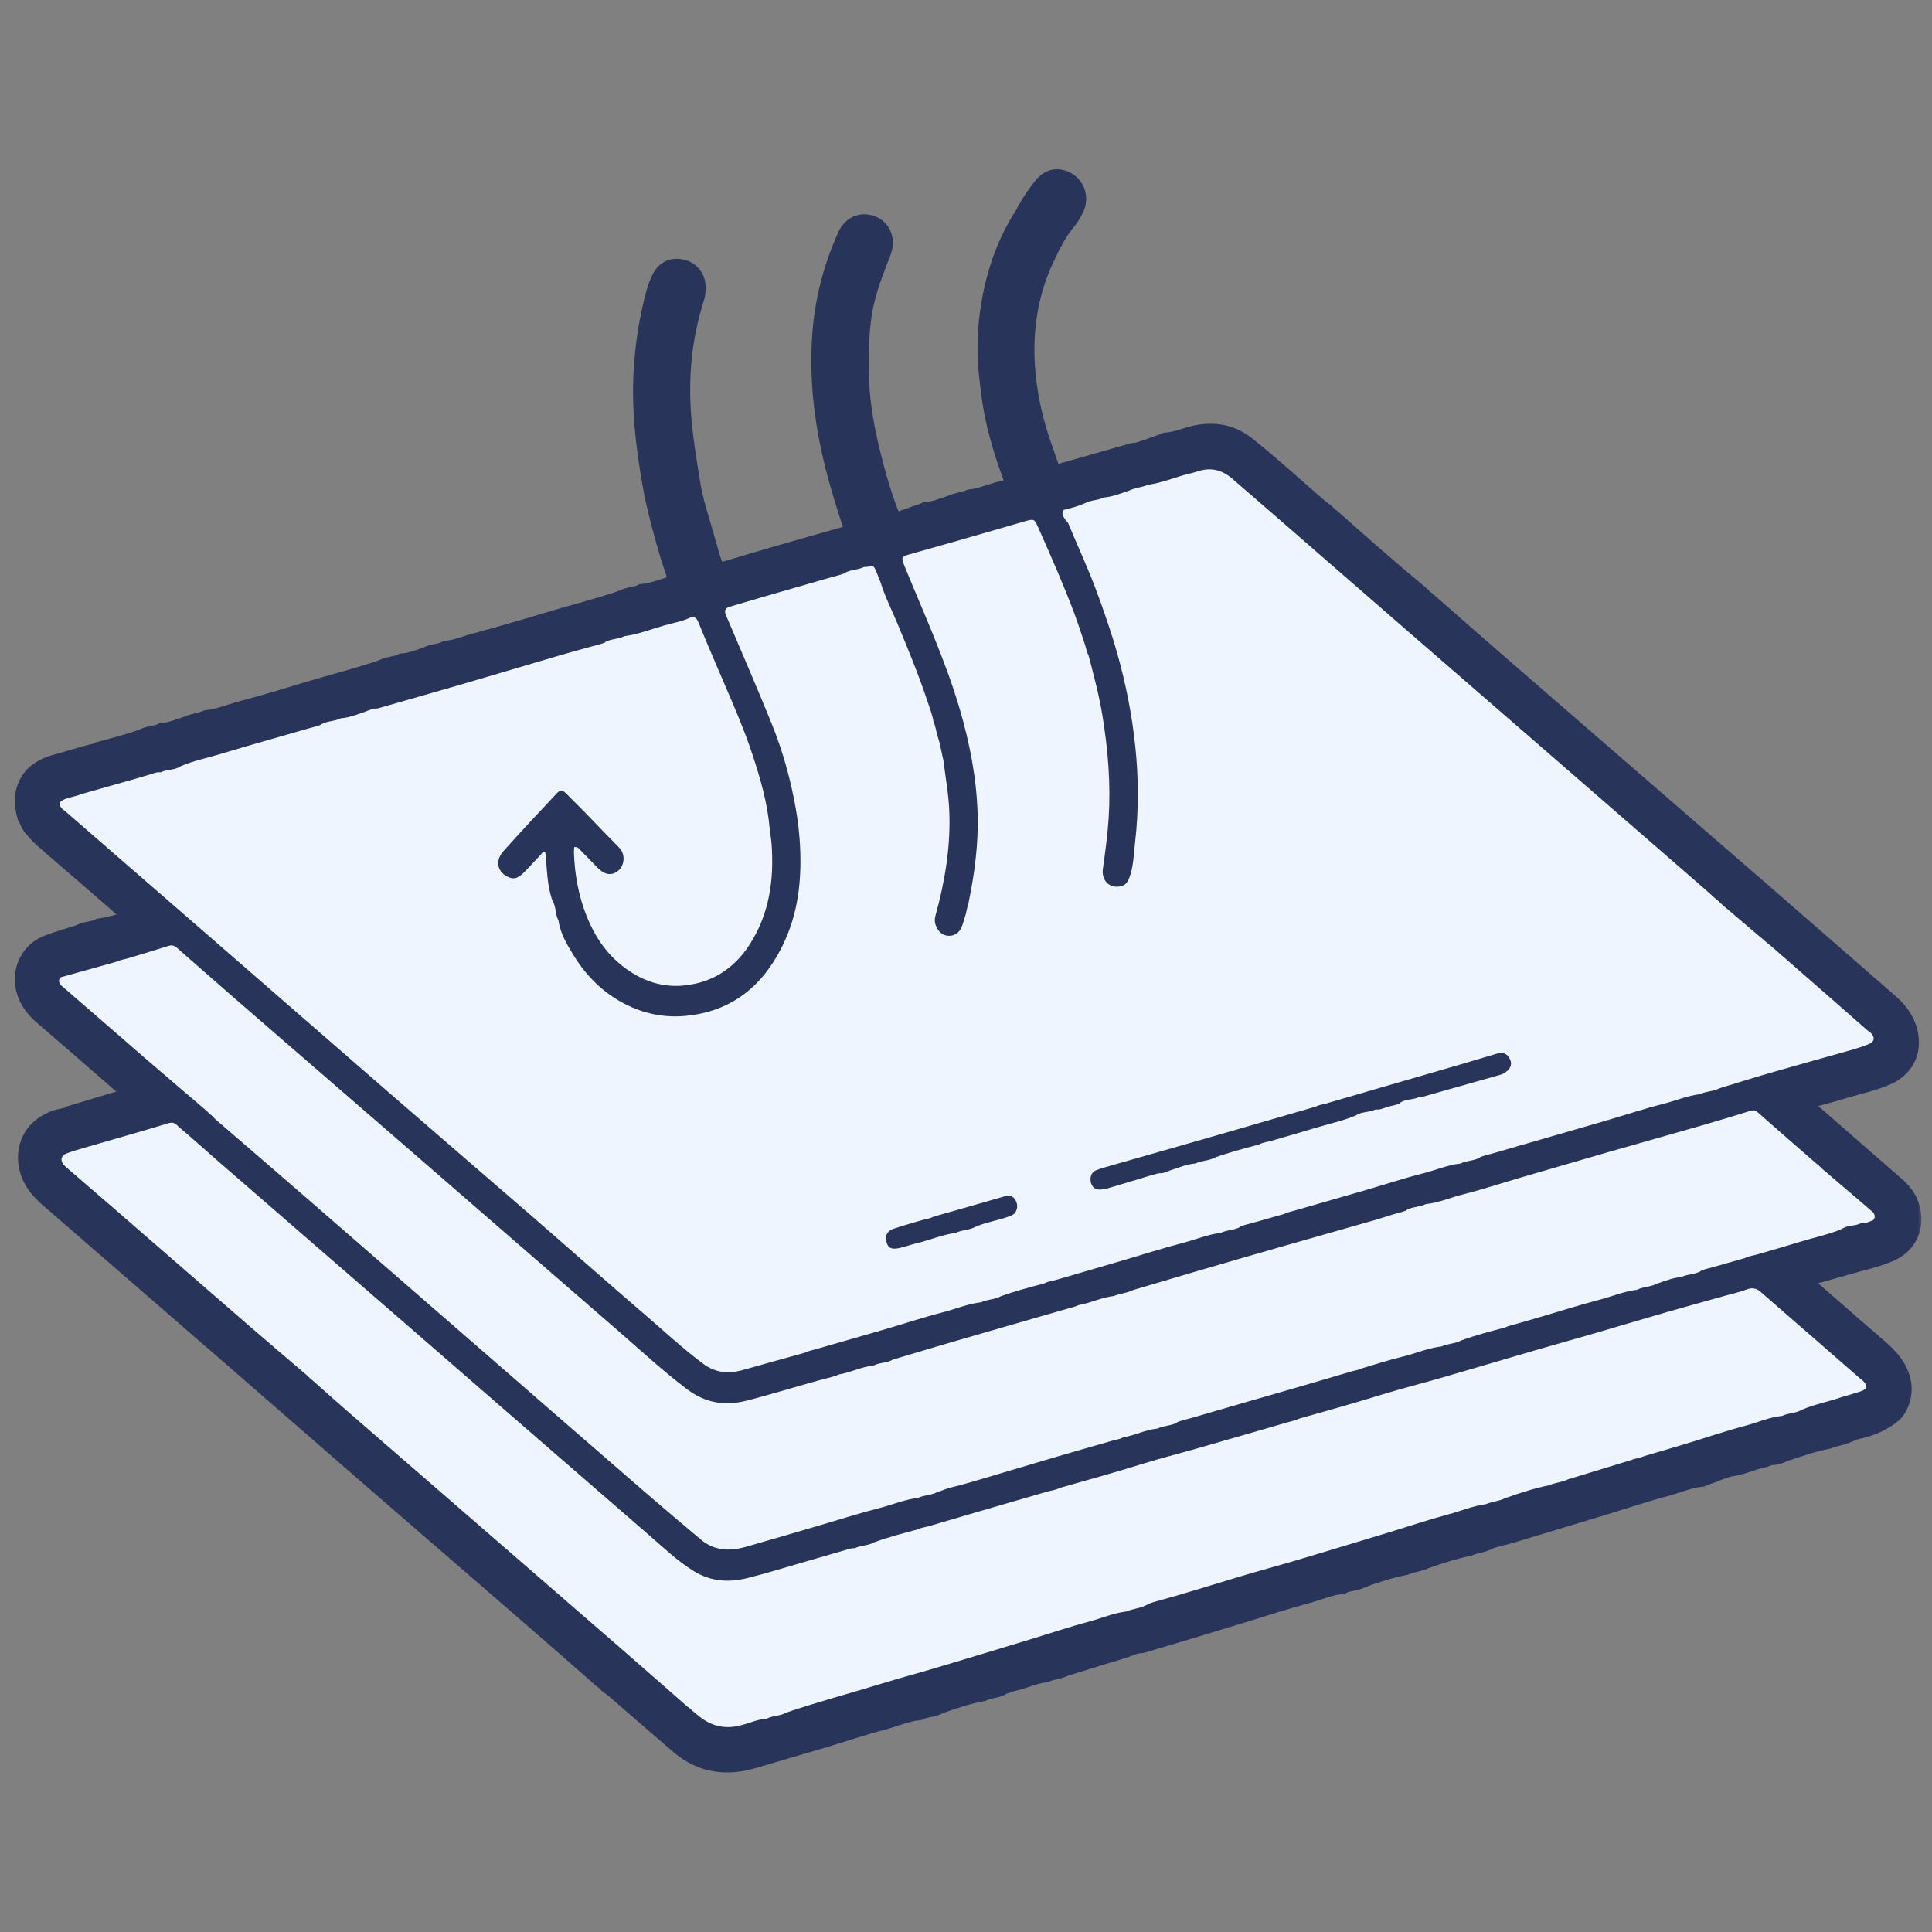
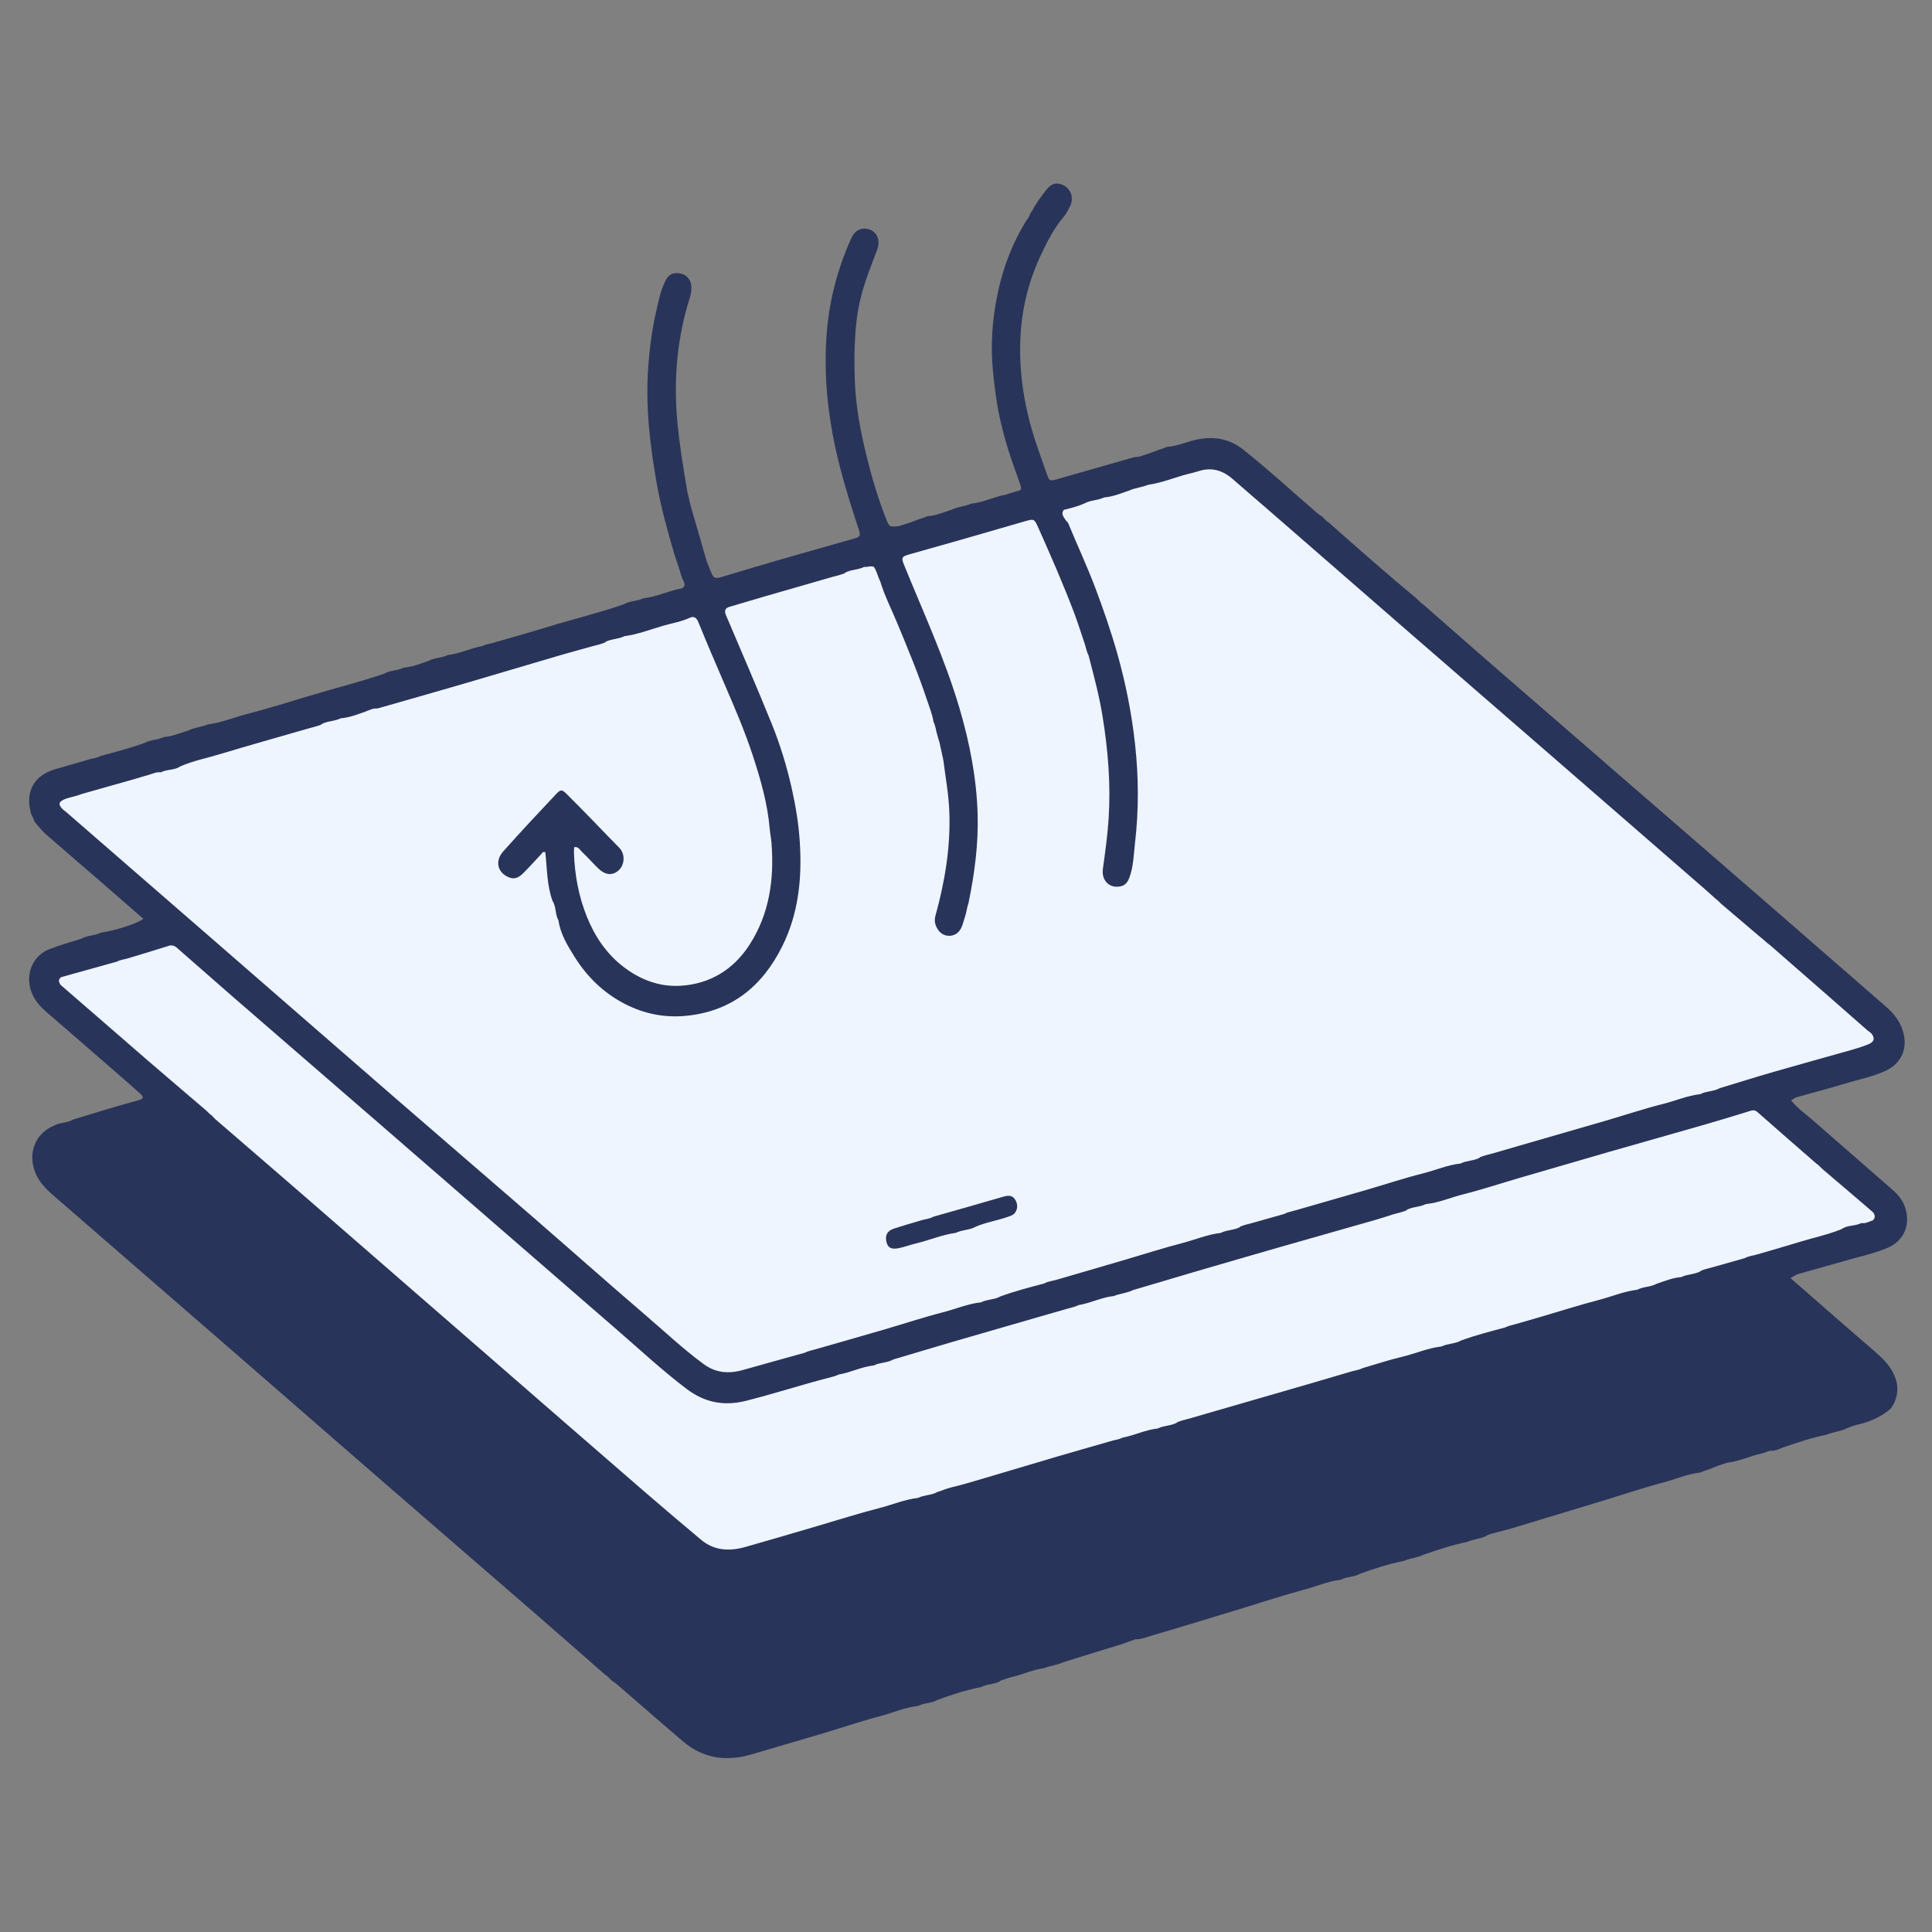
<svg xmlns="http://www.w3.org/2000/svg" fill="none" viewBox="0 0 200 200" height="200" width="200">
  <rect x="0" y="0" width="200" height="200" fill="#808080" stroke="none" />
  <mask fill="black" height="167" width="198" y="17" x="1.016" maskUnits="userSpaceOnUse" id="path-1-outside-1_2945_33341">
-     <rect height="167" width="198" y="17" x="1.016" fill="white" />
-     <path d="M96.001 53.443C96.899 53.378 97.715 53.019 98.558 52.751C99.198 52.447 99.916 52.408 100.563 52.134C101.82 52.003 102.953 51.403 104.19 51.197C104.553 51.024 104.951 50.965 105.327 50.831C105.758 50.785 105.741 50.528 105.633 50.211C105.343 49.362 105.033 48.523 104.739 47.674C104.291 46.381 103.919 45.068 103.606 43.742C103.191 41.986 102.966 40.203 102.789 38.4C102.532 35.775 102.714 33.183 103.224 30.636C103.785 27.818 104.794 25.131 106.345 22.678C106.616 22.466 106.571 22.064 106.838 21.852C107.211 21.069 107.756 20.399 108.269 19.71C108.817 18.972 109.431 18.822 110.133 19.201C110.825 19.573 111.129 20.37 110.858 21.147C110.776 21.382 110.636 21.601 110.522 21.826C110.371 22.045 110.264 22.293 110.078 22.486C109.075 23.674 108.386 25.055 107.73 26.446C105.712 30.721 105.242 35.233 105.846 39.863C106.087 41.715 106.515 43.547 107.077 45.336C107.185 45.718 107.335 46.087 107.455 46.466C107.762 47.347 108.063 48.235 108.383 49.11C108.638 49.809 108.696 49.819 109.464 49.597C112.092 48.843 114.721 48.088 117.352 47.344C117.522 47.295 117.708 47.305 117.888 47.288C118.531 47.076 119.178 46.88 119.805 46.622C120.144 46.502 120.487 46.4 120.82 46.257C121.943 46.185 122.959 45.672 124.056 45.47C125.793 45.15 127.341 45.457 128.725 46.56C131.334 48.64 133.79 50.893 136.307 53.074C136.467 53.215 136.657 53.326 136.83 53.45C137.065 53.652 137.244 53.917 137.525 54.067C140.526 56.728 143.536 59.38 146.625 61.943C146.864 62.142 147.043 62.407 147.321 62.563C149.675 64.627 152.026 66.697 154.387 68.751C159.004 72.764 163.631 76.77 168.254 80.777C172.989 84.878 177.727 88.976 182.455 93.084C186.723 96.79 190.984 100.509 195.248 104.221C196.048 104.917 196.685 105.723 196.995 106.755C197.527 108.528 196.838 110.108 195.157 110.869C193.805 111.48 192.345 111.764 190.935 112.192C189.279 112.695 187.604 113.126 185.939 113.599C185.776 113.645 185.639 113.782 185.42 113.916C186.066 114.735 186.889 115.294 187.627 115.937C190.389 118.356 193.162 120.766 195.931 123.183C196.535 123.708 197.015 124.306 197.253 125.106C197.772 126.849 197.083 128.459 195.392 129.178C193.994 129.772 192.505 130.079 191.052 130.503C189.426 130.977 187.79 131.414 186.164 131.884C185.896 131.963 185.661 132.142 185.348 132.306C187.402 134.101 189.403 135.855 191.411 137.602C192.388 138.451 193.377 139.283 194.344 140.142C194.935 140.668 195.483 141.236 195.882 141.941C196.495 143.029 196.597 144.119 196.074 145.259C195.931 145.481 195.833 145.739 195.617 145.912C194.615 146.748 193.449 147.228 192.185 147.505C191.807 147.587 191.451 147.763 191.082 147.897C190.448 148.207 189.727 148.237 189.083 148.521C187.532 148.834 186.037 149.331 184.551 149.853C184.166 149.997 183.803 150.215 183.369 150.176C183.003 150.18 182.7 150.405 182.35 150.47C181.188 150.705 180.114 151.264 178.922 151.391C178.272 151.571 177.639 151.799 177.018 152.067C176.682 152.191 176.336 152.282 176.013 152.436C174.68 152.58 173.453 153.131 172.173 153.468C170.129 154.006 168.12 154.689 166.096 155.306C162.873 156.286 159.647 157.262 156.421 158.235C156.006 158.359 155.585 158.457 155.167 158.568C154.723 158.692 154.266 158.787 153.838 158.97L153.858 159.002C153.224 159.312 152.5 159.339 151.86 159.626C150.312 159.943 148.813 160.436 147.324 160.958C146.691 161.275 145.966 161.301 145.323 161.585C143.772 161.889 142.276 162.379 140.79 162.914C140.17 163.28 139.409 163.198 138.782 163.541C137.447 163.691 136.219 164.243 134.933 164.583C132.882 165.125 130.867 165.8 128.836 166.418C125.636 167.391 122.44 168.377 119.23 169.314C118.685 169.474 118.143 169.719 117.548 169.696C116.895 169.898 116.272 170.192 115.609 170.359C115.224 170.509 114.819 170.591 114.43 170.721C112.987 171.169 111.54 171.616 110.097 172.063C109.464 172.377 108.739 172.406 108.095 172.69C106.907 172.824 105.833 173.373 104.674 173.621C104.288 173.715 103.923 173.879 103.544 173.99L103.563 174.022C102.943 174.388 102.185 174.306 101.558 174.649C100.007 174.95 98.512 175.433 97.033 175.978C96.412 176.35 95.652 176.269 95.018 176.605C93.679 176.742 92.452 177.304 91.165 177.64C89.115 178.179 87.103 178.868 85.069 179.475C82.689 180.187 80.299 180.86 77.921 181.578C75.29 182.375 72.857 182.097 70.718 180.279C68.416 178.323 66.147 176.331 63.861 174.355C63.698 174.215 63.512 174.104 63.336 173.98C63.1 173.777 62.918 173.516 62.64 173.363C60.312 171.325 57.99 169.278 55.652 167.25C50.186 162.509 44.707 157.778 39.241 153.037C34.51 148.929 29.788 144.808 25.06 140.701C18.536 135.032 12.012 129.37 5.479 123.711C4.564 122.921 3.797 122.085 3.477 120.851C3.004 119.029 3.807 117.263 5.58 116.534C6.187 116.162 6.958 116.286 7.562 115.894C9.008 115.457 10.452 115.013 11.898 114.582C12.727 114.337 13.563 114.121 14.393 113.88C14.85 113.746 14.905 113.57 14.543 113.24C13.668 112.443 12.77 111.673 11.875 110.895C9.541 108.864 7.212 106.83 4.865 104.816C4.026 104.097 3.359 103.294 3.108 102.187C2.729 100.505 3.542 98.856 5.152 98.239C6.223 97.828 7.337 97.521 8.43 97.168C9.054 96.809 9.812 96.878 10.445 96.548C11.901 96.346 14.291 95.581 14.834 95.111C13.371 93.838 11.921 92.568 10.461 91.304C8.561 89.658 6.648 88.026 4.754 86.367C4.352 86.014 4.022 85.573 3.66 85.175C3.48 84.897 3.418 84.564 3.229 84.29C2.955 83.288 2.883 82.295 3.392 81.342C3.944 80.31 4.897 79.849 5.968 79.552C7.007 79.265 8.042 78.955 9.077 78.654C9.518 78.511 9.998 78.494 10.412 78.256C11.937 77.845 13.469 77.45 14.958 76.914C15.581 76.558 16.339 76.623 16.972 76.297C17.87 76.228 18.686 75.876 19.529 75.605C20.169 75.301 20.887 75.262 21.534 74.987C22.902 74.818 24.172 74.279 25.495 73.936C27.617 73.381 29.716 72.738 31.816 72.098C34.464 71.291 37.158 70.635 39.78 69.734C40.404 69.374 41.161 69.44 41.795 69.113C42.689 69.045 43.512 68.712 44.348 68.421C44.972 68.072 45.726 68.137 46.356 67.804C47.613 67.683 48.746 67.069 49.984 66.867C50.402 66.641 50.882 66.632 51.319 66.469C53.105 65.949 54.901 65.453 56.681 64.904C59.313 64.095 61.997 63.455 64.599 62.547C65.226 62.184 65.98 62.25 66.617 61.926C67.956 61.802 69.164 61.172 70.473 60.931C70.891 60.852 70.947 60.5 70.761 60.167C70.493 59.687 70.428 59.141 70.232 58.642C70.117 58.263 69.967 57.894 69.853 57.512C69.125 55.056 68.436 52.581 67.989 50.067C67.277 46.071 66.81 42.041 67.107 37.956C67.247 36.036 67.492 34.136 67.92 32.268C68.168 31.184 68.377 30.077 68.886 29.065C69.236 28.373 69.716 28.154 70.48 28.321C71.077 28.451 71.544 28.983 71.564 29.63C71.574 29.989 71.554 30.368 71.446 30.704C70.101 34.897 69.719 39.171 70.111 43.563C70.333 46.057 70.751 48.513 71.162 50.972C71.316 51.487 71.397 52.02 71.544 52.539C72.057 54.302 72.579 56.065 73.076 57.835C73.164 58.149 73.294 58.439 73.412 58.74C73.902 59.997 73.882 59.98 75.117 59.605C77.216 58.968 79.325 58.351 81.435 57.74C83.786 57.061 86.143 56.405 88.494 55.732C89.056 55.572 89.095 55.416 88.896 54.812C87.988 52.039 87.113 49.267 86.489 46.407C85.673 42.665 85.311 38.9 85.539 35.09C85.755 31.459 86.626 27.971 88.132 24.651C88.527 23.779 89.258 23.472 90.065 23.782C90.832 24.076 91.152 24.931 90.806 25.852C90.222 27.4 89.595 28.931 89.177 30.535C89.02 31.122 88.896 31.716 88.791 32.314C88.439 34.652 88.409 37.003 88.488 39.36C88.579 42.048 89.075 44.663 89.722 47.269C90.261 49.437 90.878 51.576 91.704 53.652C92.066 54.567 92.07 54.567 93.066 54.465C93.709 54.257 94.355 54.06 94.982 53.803C95.325 53.688 95.671 53.59 96.001 53.443Z" />
-   </mask>
+     </mask>
  <path fill="#29345A" d="M96.001 53.443C96.899 53.378 97.715 53.019 98.558 52.751C99.198 52.447 99.916 52.408 100.563 52.134C101.82 52.003 102.953 51.403 104.19 51.197C104.553 51.024 104.951 50.965 105.327 50.831C105.758 50.785 105.741 50.528 105.633 50.211C105.343 49.362 105.033 48.523 104.739 47.674C104.291 46.381 103.919 45.068 103.606 43.742C103.191 41.986 102.966 40.203 102.789 38.4C102.532 35.775 102.714 33.183 103.224 30.636C103.785 27.818 104.794 25.131 106.345 22.678C106.616 22.466 106.571 22.064 106.838 21.852C107.211 21.069 107.756 20.399 108.269 19.71C108.817 18.972 109.431 18.822 110.133 19.201C110.825 19.573 111.129 20.37 110.858 21.147C110.776 21.382 110.636 21.601 110.522 21.826C110.371 22.045 110.264 22.293 110.078 22.486C109.075 23.674 108.386 25.055 107.73 26.446C105.712 30.721 105.242 35.233 105.846 39.863C106.087 41.715 106.515 43.547 107.077 45.336C107.185 45.718 107.335 46.087 107.455 46.466C107.762 47.347 108.063 48.235 108.383 49.11C108.638 49.809 108.696 49.819 109.464 49.597C112.092 48.843 114.721 48.088 117.352 47.344C117.522 47.295 117.708 47.305 117.888 47.288C118.531 47.076 119.178 46.88 119.805 46.622C120.144 46.502 120.487 46.4 120.82 46.257C121.943 46.185 122.959 45.672 124.056 45.47C125.793 45.15 127.341 45.457 128.725 46.56C131.334 48.64 133.79 50.893 136.307 53.074C136.467 53.215 136.657 53.326 136.83 53.45C137.065 53.652 137.244 53.917 137.525 54.067C140.526 56.728 143.536 59.38 146.625 61.943C146.864 62.142 147.043 62.407 147.321 62.563C149.675 64.627 152.026 66.697 154.387 68.751C159.004 72.764 163.631 76.77 168.254 80.777C172.989 84.878 177.727 88.976 182.455 93.084C186.723 96.79 190.984 100.509 195.248 104.221C196.048 104.917 196.685 105.723 196.995 106.755C197.527 108.528 196.838 110.108 195.157 110.869C193.805 111.48 192.345 111.764 190.935 112.192C189.279 112.695 187.604 113.126 185.939 113.599C185.776 113.645 185.639 113.782 185.42 113.916C186.066 114.735 186.889 115.294 187.627 115.937C190.389 118.356 193.162 120.766 195.931 123.183C196.535 123.708 197.015 124.306 197.253 125.106C197.772 126.849 197.083 128.459 195.392 129.178C193.994 129.772 192.505 130.079 191.052 130.503C189.426 130.977 187.79 131.414 186.164 131.884C185.896 131.963 185.661 132.142 185.348 132.306C187.402 134.101 189.403 135.855 191.411 137.602C192.388 138.451 193.377 139.283 194.344 140.142C194.935 140.668 195.483 141.236 195.882 141.941C196.495 143.029 196.597 144.119 196.074 145.259C195.931 145.481 195.833 145.739 195.617 145.912C194.615 146.748 193.449 147.228 192.185 147.505C191.807 147.587 191.451 147.763 191.082 147.897C190.448 148.207 189.727 148.237 189.083 148.521C187.532 148.834 186.037 149.331 184.551 149.853C184.166 149.997 183.803 150.215 183.369 150.176C183.003 150.18 182.7 150.405 182.35 150.47C181.188 150.705 180.114 151.264 178.922 151.391C178.272 151.571 177.639 151.799 177.018 152.067C176.682 152.191 176.336 152.282 176.013 152.436C174.68 152.58 173.453 153.131 172.173 153.468C170.129 154.006 168.12 154.689 166.096 155.306C162.873 156.286 159.647 157.262 156.421 158.235C156.006 158.359 155.585 158.457 155.167 158.568C154.723 158.692 154.266 158.787 153.838 158.97L153.858 159.002C153.224 159.312 152.5 159.339 151.86 159.626C150.312 159.943 148.813 160.436 147.324 160.958C146.691 161.275 145.966 161.301 145.323 161.585C143.772 161.889 142.276 162.379 140.79 162.914C140.17 163.28 139.409 163.198 138.782 163.541C137.447 163.691 136.219 164.243 134.933 164.583C132.882 165.125 130.867 165.8 128.836 166.418C125.636 167.391 122.44 168.377 119.23 169.314C118.685 169.474 118.143 169.719 117.548 169.696C116.895 169.898 116.272 170.192 115.609 170.359C115.224 170.509 114.819 170.591 114.43 170.721C112.987 171.169 111.54 171.616 110.097 172.063C109.464 172.377 108.739 172.406 108.095 172.69C106.907 172.824 105.833 173.373 104.674 173.621C104.288 173.715 103.923 173.879 103.544 173.99L103.563 174.022C102.943 174.388 102.185 174.306 101.558 174.649C100.007 174.95 98.512 175.433 97.033 175.978C96.412 176.35 95.652 176.269 95.018 176.605C93.679 176.742 92.452 177.304 91.165 177.64C89.115 178.179 87.103 178.868 85.069 179.475C82.689 180.187 80.299 180.86 77.921 181.578C75.29 182.375 72.857 182.097 70.718 180.279C68.416 178.323 66.147 176.331 63.861 174.355C63.698 174.215 63.512 174.104 63.336 173.98C63.1 173.777 62.918 173.516 62.64 173.363C60.312 171.325 57.99 169.278 55.652 167.25C50.186 162.509 44.707 157.778 39.241 153.037C34.51 148.929 29.788 144.808 25.06 140.701C18.536 135.032 12.012 129.37 5.479 123.711C4.564 122.921 3.797 122.085 3.477 120.851C3.004 119.029 3.807 117.263 5.58 116.534C6.187 116.162 6.958 116.286 7.562 115.894C9.008 115.457 10.452 115.013 11.898 114.582C12.727 114.337 13.563 114.121 14.393 113.88C14.85 113.746 14.905 113.57 14.543 113.24C13.668 112.443 12.77 111.673 11.875 110.895C9.541 108.864 7.212 106.83 4.865 104.816C4.026 104.097 3.359 103.294 3.108 102.187C2.729 100.505 3.542 98.856 5.152 98.239C6.223 97.828 7.337 97.521 8.43 97.168C9.054 96.809 9.812 96.878 10.445 96.548C11.901 96.346 14.291 95.581 14.834 95.111C13.371 93.838 11.921 92.568 10.461 91.304C8.561 89.658 6.648 88.026 4.754 86.367C4.352 86.014 4.022 85.573 3.66 85.175C3.48 84.897 3.418 84.564 3.229 84.29C2.955 83.288 2.883 82.295 3.392 81.342C3.944 80.31 4.897 79.849 5.968 79.552C7.007 79.265 8.042 78.955 9.077 78.654C9.518 78.511 9.998 78.494 10.412 78.256C11.937 77.845 13.469 77.45 14.958 76.914C15.581 76.558 16.339 76.623 16.972 76.297C17.87 76.228 18.686 75.876 19.529 75.605C20.169 75.301 20.887 75.262 21.534 74.987C22.902 74.818 24.172 74.279 25.495 73.936C27.617 73.381 29.716 72.738 31.816 72.098C34.464 71.291 37.158 70.635 39.78 69.734C40.404 69.374 41.161 69.44 41.795 69.113C42.689 69.045 43.512 68.712 44.348 68.421C44.972 68.072 45.726 68.137 46.356 67.804C47.613 67.683 48.746 67.069 49.984 66.867C50.402 66.641 50.882 66.632 51.319 66.469C53.105 65.949 54.901 65.453 56.681 64.904C59.313 64.095 61.997 63.455 64.599 62.547C65.226 62.184 65.98 62.25 66.617 61.926C67.956 61.802 69.164 61.172 70.473 60.931C70.891 60.852 70.947 60.5 70.761 60.167C70.493 59.687 70.428 59.141 70.232 58.642C70.117 58.263 69.967 57.894 69.853 57.512C69.125 55.056 68.436 52.581 67.989 50.067C67.277 46.071 66.81 42.041 67.107 37.956C67.247 36.036 67.492 34.136 67.92 32.268C68.168 31.184 68.377 30.077 68.886 29.065C69.236 28.373 69.716 28.154 70.48 28.321C71.077 28.451 71.544 28.983 71.564 29.63C71.574 29.989 71.554 30.368 71.446 30.704C70.101 34.897 69.719 39.171 70.111 43.563C70.333 46.057 70.751 48.513 71.162 50.972C71.316 51.487 71.397 52.02 71.544 52.539C72.057 54.302 72.579 56.065 73.076 57.835C73.164 58.149 73.294 58.439 73.412 58.74C73.902 59.997 73.882 59.98 75.117 59.605C77.216 58.968 79.325 58.351 81.435 57.74C83.786 57.061 86.143 56.405 88.494 55.732C89.056 55.572 89.095 55.416 88.896 54.812C87.988 52.039 87.113 49.267 86.489 46.407C85.673 42.665 85.311 38.9 85.539 35.09C85.755 31.459 86.626 27.971 88.132 24.651C88.527 23.779 89.258 23.472 90.065 23.782C90.832 24.076 91.152 24.931 90.806 25.852C90.222 27.4 89.595 28.931 89.177 30.535C89.02 31.122 88.896 31.716 88.791 32.314C88.439 34.652 88.409 37.003 88.488 39.36C88.579 42.048 89.075 44.663 89.722 47.269C90.261 49.437 90.878 51.576 91.704 53.652C92.066 54.567 92.07 54.567 93.066 54.465C93.709 54.257 94.355 54.06 94.982 53.803C95.325 53.688 95.671 53.59 96.001 53.443Z" />
  <path mask="url(#path-1-outside-1_2945_33341)" stroke-width="2.964" stroke="#29345A" d="M96.001 53.443C96.899 53.378 97.715 53.019 98.558 52.751C99.198 52.447 99.916 52.408 100.563 52.134C101.82 52.003 102.953 51.403 104.19 51.197C104.553 51.024 104.951 50.965 105.327 50.831C105.758 50.785 105.741 50.528 105.633 50.211C105.343 49.362 105.033 48.523 104.739 47.674C104.291 46.381 103.919 45.068 103.606 43.742C103.191 41.986 102.966 40.203 102.789 38.4C102.532 35.775 102.714 33.183 103.224 30.636C103.785 27.818 104.794 25.131 106.345 22.678C106.616 22.466 106.571 22.064 106.838 21.852C107.211 21.069 107.756 20.399 108.269 19.71C108.817 18.972 109.431 18.822 110.133 19.201C110.825 19.573 111.129 20.37 110.858 21.147C110.776 21.382 110.636 21.601 110.522 21.826C110.371 22.045 110.264 22.293 110.078 22.486C109.075 23.674 108.386 25.055 107.73 26.446C105.712 30.721 105.242 35.233 105.846 39.863C106.087 41.715 106.515 43.547 107.077 45.336C107.185 45.718 107.335 46.087 107.455 46.466C107.762 47.347 108.063 48.235 108.383 49.11C108.638 49.809 108.696 49.819 109.464 49.597C112.092 48.843 114.721 48.088 117.352 47.344C117.522 47.295 117.708 47.305 117.888 47.288C118.531 47.076 119.178 46.88 119.805 46.622C120.144 46.502 120.487 46.4 120.82 46.257C121.943 46.185 122.959 45.672 124.056 45.47C125.793 45.15 127.341 45.457 128.725 46.56C131.334 48.64 133.79 50.893 136.307 53.074C136.467 53.215 136.657 53.326 136.83 53.45C137.065 53.652 137.244 53.917 137.525 54.067C140.526 56.728 143.536 59.38 146.625 61.943C146.864 62.142 147.043 62.407 147.321 62.563C149.675 64.627 152.026 66.697 154.387 68.751C159.004 72.764 163.631 76.77 168.254 80.777C172.989 84.878 177.727 88.976 182.455 93.084C186.723 96.79 190.984 100.509 195.248 104.221C196.048 104.917 196.685 105.723 196.995 106.755C197.527 108.528 196.838 110.108 195.157 110.869C193.805 111.48 192.345 111.764 190.935 112.192C189.279 112.695 187.604 113.126 185.939 113.599C185.776 113.645 185.639 113.782 185.42 113.916C186.066 114.735 186.889 115.294 187.627 115.937C190.389 118.356 193.162 120.766 195.931 123.183C196.535 123.708 197.015 124.306 197.253 125.106C197.772 126.849 197.083 128.459 195.392 129.178C193.994 129.772 192.505 130.079 191.052 130.503C189.426 130.977 187.79 131.414 186.164 131.884C185.896 131.963 185.661 132.142 185.348 132.306C187.402 134.101 189.403 135.855 191.411 137.602C192.388 138.451 193.377 139.283 194.344 140.142C194.935 140.668 195.483 141.236 195.882 141.941C196.495 143.029 196.597 144.119 196.074 145.259C195.931 145.481 195.833 145.739 195.617 145.912C194.615 146.748 193.449 147.228 192.185 147.505C191.807 147.587 191.451 147.763 191.082 147.897C190.448 148.207 189.727 148.237 189.083 148.521C187.532 148.834 186.037 149.331 184.551 149.853C184.166 149.997 183.803 150.215 183.369 150.176C183.003 150.18 182.7 150.405 182.35 150.47C181.188 150.705 180.114 151.264 178.922 151.391C178.272 151.571 177.639 151.799 177.018 152.067C176.682 152.191 176.336 152.282 176.013 152.436C174.68 152.58 173.453 153.131 172.173 153.468C170.129 154.006 168.12 154.689 166.096 155.306C162.873 156.286 159.647 157.262 156.421 158.235C156.006 158.359 155.585 158.457 155.167 158.568C154.723 158.692 154.266 158.787 153.838 158.97L153.858 159.002C153.224 159.312 152.5 159.339 151.86 159.626C150.312 159.943 148.813 160.436 147.324 160.958C146.691 161.275 145.966 161.301 145.323 161.585C143.772 161.889 142.276 162.379 140.79 162.914C140.17 163.28 139.409 163.198 138.782 163.541C137.447 163.691 136.219 164.243 134.933 164.583C132.882 165.125 130.867 165.8 128.836 166.418C125.636 167.391 122.44 168.377 119.23 169.314C118.685 169.474 118.143 169.719 117.548 169.696C116.895 169.898 116.272 170.192 115.609 170.359C115.224 170.509 114.819 170.591 114.43 170.721C112.987 171.169 111.54 171.616 110.097 172.063C109.464 172.377 108.739 172.406 108.095 172.69C106.907 172.824 105.833 173.373 104.674 173.621C104.288 173.715 103.923 173.879 103.544 173.99L103.563 174.022C102.943 174.388 102.185 174.306 101.558 174.649C100.007 174.95 98.512 175.433 97.033 175.978C96.412 176.35 95.652 176.269 95.018 176.605C93.679 176.742 92.452 177.304 91.165 177.64C89.115 178.179 87.103 178.868 85.069 179.475C82.689 180.187 80.299 180.86 77.921 181.578C75.29 182.375 72.857 182.097 70.718 180.279C68.416 178.323 66.147 176.331 63.861 174.355C63.698 174.215 63.512 174.104 63.336 173.98C63.1 173.777 62.918 173.516 62.64 173.363C60.312 171.325 57.99 169.278 55.652 167.25C50.186 162.509 44.707 157.778 39.241 153.037C34.51 148.929 29.788 144.808 25.06 140.701C18.536 135.032 12.012 129.37 5.479 123.711C4.564 122.921 3.797 122.085 3.477 120.851C3.004 119.029 3.807 117.263 5.58 116.534C6.187 116.162 6.958 116.286 7.562 115.894C9.008 115.457 10.452 115.013 11.898 114.582C12.727 114.337 13.563 114.121 14.393 113.88C14.85 113.746 14.905 113.57 14.543 113.24C13.668 112.443 12.77 111.673 11.875 110.895C9.541 108.864 7.212 106.83 4.865 104.816C4.026 104.097 3.359 103.294 3.108 102.187C2.729 100.505 3.542 98.856 5.152 98.239C6.223 97.828 7.337 97.521 8.43 97.168C9.054 96.809 9.812 96.878 10.445 96.548C11.901 96.346 14.291 95.581 14.834 95.111C13.371 93.838 11.921 92.568 10.461 91.304C8.561 89.658 6.648 88.026 4.754 86.367C4.352 86.014 4.022 85.573 3.66 85.175C3.48 84.897 3.418 84.564 3.229 84.29C2.955 83.288 2.883 82.295 3.392 81.342C3.944 80.31 4.897 79.849 5.968 79.552C7.007 79.265 8.042 78.955 9.077 78.654C9.518 78.511 9.998 78.494 10.412 78.256C11.937 77.845 13.469 77.45 14.958 76.914C15.581 76.558 16.339 76.623 16.972 76.297C17.87 76.228 18.686 75.876 19.529 75.605C20.169 75.301 20.887 75.262 21.534 74.987C22.902 74.818 24.172 74.279 25.495 73.936C27.617 73.381 29.716 72.738 31.816 72.098C34.464 71.291 37.158 70.635 39.78 69.734C40.404 69.374 41.161 69.44 41.795 69.113C42.689 69.045 43.512 68.712 44.348 68.421C44.972 68.072 45.726 68.137 46.356 67.804C47.613 67.683 48.746 67.069 49.984 66.867C50.402 66.641 50.882 66.632 51.319 66.469C53.105 65.949 54.901 65.453 56.681 64.904C59.313 64.095 61.997 63.455 64.599 62.547C65.226 62.184 65.98 62.25 66.617 61.926C67.956 61.802 69.164 61.172 70.473 60.931C70.891 60.852 70.947 60.5 70.761 60.167C70.493 59.687 70.428 59.141 70.232 58.642C70.117 58.263 69.967 57.894 69.853 57.512C69.125 55.056 68.436 52.581 67.989 50.067C67.277 46.071 66.81 42.041 67.107 37.956C67.247 36.036 67.492 34.136 67.92 32.268C68.168 31.184 68.377 30.077 68.886 29.065C69.236 28.373 69.716 28.154 70.48 28.321C71.077 28.451 71.544 28.983 71.564 29.63C71.574 29.989 71.554 30.368 71.446 30.704C70.101 34.897 69.719 39.171 70.111 43.563C70.333 46.057 70.751 48.513 71.162 50.972C71.316 51.487 71.397 52.02 71.544 52.539C72.057 54.302 72.579 56.065 73.076 57.835C73.164 58.149 73.294 58.439 73.412 58.74C73.902 59.997 73.882 59.98 75.117 59.605C77.216 58.968 79.325 58.351 81.435 57.74C83.786 57.061 86.143 56.405 88.494 55.732C89.056 55.572 89.095 55.416 88.896 54.812C87.988 52.039 87.113 49.267 86.489 46.407C85.673 42.665 85.311 38.9 85.539 35.09C85.755 31.459 86.626 27.971 88.132 24.651C88.527 23.779 89.258 23.472 90.065 23.782C90.832 24.076 91.152 24.931 90.806 25.852C90.222 27.4 89.595 28.931 89.177 30.535C89.02 31.122 88.896 31.716 88.791 32.314C88.439 34.652 88.409 37.003 88.488 39.36C88.579 42.048 89.075 44.663 89.722 47.269C90.261 49.437 90.878 51.576 91.704 53.652C92.066 54.567 92.07 54.567 93.066 54.465C93.709 54.257 94.355 54.06 94.982 53.803C95.325 53.688 95.671 53.59 96.001 53.443Z" />
  <path fill="#EFF5FF" d="M40.218 73.017C42.807 72.275 45.397 71.541 47.983 70.787C51.255 69.83 54.52 68.85 57.792 67.89C58.964 67.547 60.143 67.231 61.321 66.901C61.772 66.787 62.223 66.675 62.654 66.506L62.634 66.473C63.258 66.117 64.012 66.183 64.645 65.856C66.049 65.673 67.365 65.147 68.711 64.759C69.605 64.501 70.543 64.357 71.401 63.956C71.822 63.76 72.094 63.92 72.293 64.406C73.174 66.571 74.095 68.72 75.022 70.868C76.064 73.278 77.099 75.691 77.919 78.186C78.728 80.654 79.453 83.152 79.675 85.764C79.718 86.27 79.826 86.77 79.865 87.273C80.152 90.998 79.666 94.57 77.605 97.777C75.94 100.366 73.517 101.855 70.458 102.045C68.234 102.182 66.206 101.398 64.436 100.004C62.719 98.652 61.556 96.889 60.757 94.907C59.898 92.781 59.486 90.538 59.414 88.243C59.408 88.066 59.431 87.893 59.441 87.694C59.878 87.622 60.032 87.981 60.237 88.177C60.815 88.722 61.344 89.32 61.909 89.878C62.644 90.6 63.369 90.662 63.999 90.136C64.649 89.597 64.786 88.442 64.084 87.736C63.121 86.77 62.183 85.777 61.233 84.801C60.381 83.926 59.526 83.051 58.657 82.189C58.19 81.725 58.03 81.709 57.589 82.179C55.744 84.151 53.89 86.114 52.097 88.135C51.261 89.075 51.467 90.169 52.443 90.708C53.09 91.064 53.557 90.998 54.18 90.375C54.82 89.738 55.418 89.062 56.038 88.409C56.126 88.314 56.162 88.131 56.45 88.223C56.639 89.878 56.603 91.625 57.197 93.264C57.599 93.878 57.452 94.662 57.815 95.289C58.014 96.686 58.742 97.868 59.46 99.021C60.753 101.101 62.468 102.779 64.665 103.916C66.641 104.938 68.747 105.369 70.96 105.163C75.702 104.722 78.908 102.123 80.978 97.957C82.673 94.548 83.032 90.92 82.797 87.188C82.679 85.304 82.373 83.446 81.961 81.611C81.448 79.322 80.759 77.075 79.881 74.907C78.356 71.142 76.737 67.417 75.15 63.678C74.951 63.208 75.071 62.947 75.555 62.806C76.766 62.457 77.971 62.088 79.182 61.735C81.501 61.063 83.822 60.4 86.141 59.73C86.588 59.613 87.038 59.505 87.473 59.335L87.453 59.303C88.08 58.947 88.834 59.009 89.468 58.685C89.798 58.731 90.124 58.545 90.454 58.676C90.784 59.143 90.875 59.714 91.133 60.214C91.58 61.69 92.282 63.058 92.87 64.475C93.967 67.116 95.064 69.755 95.966 72.471C96.214 73.219 96.517 73.947 96.638 74.731C96.854 75.155 96.883 75.629 97.024 76.073C97.105 76.357 97.19 76.641 97.272 76.928C97.399 77.523 97.53 78.114 97.657 78.708C97.876 80.465 98.202 82.208 98.271 83.981C98.418 87.661 97.817 91.25 96.841 94.783C96.713 95.246 96.766 95.615 96.968 96.02C97.259 96.595 97.745 96.912 98.349 96.873C98.963 96.833 99.391 96.425 99.603 95.834C99.701 95.563 99.776 95.282 99.864 95.008C100.05 94.502 100.09 93.96 100.266 93.454C100.886 90.43 101.295 87.387 101.203 84.288C101.095 80.54 100.384 76.912 99.326 73.317C97.827 68.223 95.597 63.427 93.608 58.529C93.291 57.748 93.318 57.624 94.101 57.399C95.799 56.916 97.504 56.442 99.198 55.956C101.484 55.299 103.766 54.63 106.052 53.977C107.077 53.683 107.071 53.703 107.499 54.659C108.801 57.585 110.091 60.517 111.221 63.515C111.613 64.56 111.942 65.627 112.302 66.685C112.426 67.064 112.481 67.462 112.677 67.815C113.226 69.908 113.787 71.998 114.133 74.137C114.702 77.65 114.996 81.177 114.764 84.742C114.649 86.479 114.414 88.2 114.173 89.918C114.006 91.093 114.76 91.798 115.59 91.795C116.266 91.792 116.648 91.547 116.899 90.887C117.346 89.718 117.353 88.471 117.497 87.256C117.892 83.861 117.875 80.455 117.503 77.059C117.157 73.895 116.543 70.783 115.678 67.714C115.022 65.389 114.238 63.116 113.386 60.86C112.534 58.604 111.511 56.423 110.594 54.193C110.542 54.065 110.414 53.967 110.323 53.853C110.127 53.52 109.787 53.21 110.127 52.779C110.855 52.596 111.583 52.419 112.272 52.112C112.896 51.753 113.653 51.819 114.29 51.495C115.185 51.427 116.004 51.081 116.844 50.803C117.48 50.496 118.202 50.457 118.852 50.186C120.253 49.993 121.555 49.438 122.914 49.086C123.292 48.988 123.684 48.903 124.06 48.779C125.392 48.338 126.548 48.674 127.583 49.572C129.105 50.895 130.633 52.207 132.154 53.53C136.66 57.448 141.16 61.37 145.666 65.284C150.309 69.317 154.959 73.343 159.605 77.376C165.202 82.234 170.799 87.1 176.395 91.962C176.8 92.314 177.195 92.68 177.594 93.039C177.865 93.202 178.041 93.47 178.289 93.659C179.582 94.76 180.875 95.86 182.171 96.961C182.547 97.235 182.857 97.588 183.242 97.849C185.166 99.527 187.089 101.205 189.009 102.884C190.446 104.141 191.876 105.401 193.312 106.658C193.446 106.776 193.616 106.861 193.73 106.995C194.112 107.452 194.024 107.847 193.456 108.082C192.924 108.301 192.375 108.487 191.823 108.644C189.087 109.421 186.341 110.169 183.608 110.959C181.74 111.498 179.886 112.082 178.025 112.647C177.401 113.003 176.647 112.934 176.016 113.264C174.681 113.414 173.447 113.953 172.154 114.28C170.165 114.779 168.216 115.432 166.247 116.007C163.24 116.882 160.229 117.747 157.218 118.619C156.317 118.88 155.419 119.141 154.521 119.403C154.071 119.517 153.62 119.625 153.189 119.798L153.209 119.83C152.585 120.186 151.827 120.121 151.197 120.448C149.862 120.588 148.628 121.133 147.338 121.46C145.352 121.959 143.403 122.609 141.434 123.181C138.982 123.896 136.527 124.598 134.071 125.303C133.689 125.411 133.294 125.479 132.935 125.669C131.857 125.972 130.78 126.279 129.702 126.583C129.255 126.701 128.804 126.808 128.37 126.978L128.39 127.011C127.766 127.37 127.008 127.301 126.375 127.631C125.003 127.785 123.733 128.333 122.411 128.676C120.321 129.218 118.264 129.884 116.191 130.491C113.944 131.151 111.698 131.801 109.454 132.457C109.014 132.601 108.534 132.62 108.119 132.855C106.591 133.26 105.063 133.655 103.574 134.198C102.947 134.557 102.192 134.491 101.556 134.815C100.184 134.965 98.917 135.513 97.592 135.853C95.574 136.369 93.592 137.032 91.587 137.616C89.203 138.312 86.816 138.988 84.433 139.673C84.051 139.788 83.656 139.856 83.296 140.039C81.177 140.63 79.058 141.205 76.942 141.812C75.47 142.237 74.098 142.139 72.828 141.201C70.68 139.618 68.74 137.786 66.719 136.055C62.837 132.728 59.016 129.332 55.157 125.982C50.481 121.923 45.779 117.891 41.103 113.832C34.902 108.451 28.715 103.057 22.52 97.672C17.276 93.114 12.033 88.559 6.785 84.004C6.678 83.909 6.544 83.838 6.449 83.733C6.005 83.25 6.07 82.999 6.713 82.724C6.847 82.669 6.988 82.633 7.125 82.59C7.572 82.469 8.026 82.365 8.457 82.195C10.328 81.666 12.202 81.137 14.073 80.605C14.514 80.455 14.965 80.344 15.405 80.21C15.81 80.099 16.196 79.887 16.64 79.955C17.273 79.612 18.06 79.763 18.668 79.335C19.987 78.757 21.401 78.483 22.769 78.068C25.815 77.147 28.884 76.292 31.944 75.407C32.391 75.286 32.842 75.175 33.276 75.012L33.257 74.979C33.884 74.62 34.638 74.682 35.275 74.359C36.169 74.287 36.992 73.957 37.828 73.666C38.223 73.523 38.599 73.301 39.043 73.346C39.434 73.258 39.823 73.118 40.218 73.017Z" />
  <path fill="#EFF5FF" d="M86.83 142.288C88.067 142.086 89.2 141.475 90.458 141.351C91.088 141.025 91.845 141.106 92.466 140.734C94.539 140.12 96.606 139.497 98.683 138.889C101.69 138.011 104.701 137.146 107.711 136.277C108.645 136.006 109.579 135.738 110.516 135.471C110.898 135.356 111.293 135.288 111.652 135.105C112.89 134.899 114.026 134.302 115.28 134.168C115.93 133.906 116.651 133.871 117.285 133.551C119.358 132.937 121.428 132.316 123.505 131.709C126.548 130.821 129.592 129.933 132.641 129.058C135.897 128.124 139.159 127.206 142.414 126.276C143.038 126.096 143.652 125.89 144.272 125.694C144.719 125.577 145.173 125.469 145.604 125.299L145.585 125.267C146.208 124.907 146.966 124.976 147.599 124.65C148.938 124.516 150.169 123.964 151.459 123.641C153.444 123.141 155.394 122.494 157.362 121.917C160.399 121.028 163.439 120.143 166.479 119.268C169.728 118.335 172.983 117.424 176.236 116.486C177.894 116.01 179.547 115.51 181.195 114.997C181.512 114.899 181.708 114.922 181.963 115.151C183.981 116.934 186.015 118.7 188.046 120.47C188.317 120.633 188.497 120.898 188.741 121.09C190.188 122.325 191.638 123.559 193.084 124.793C193.359 125.028 193.63 125.263 193.901 125.502C194.119 125.783 194.149 126.06 193.881 126.328C193.489 126.455 193.127 126.687 192.686 126.609C192.049 126.948 191.262 126.798 190.655 127.229C189.267 127.807 187.791 128.104 186.361 128.545C184.895 128.996 183.419 129.414 181.95 129.845C181.509 129.988 181.029 130.008 180.614 130.243C179.537 130.547 178.459 130.853 177.382 131.157C176.934 131.275 176.484 131.386 176.049 131.552L176.069 131.585C175.442 131.944 174.688 131.879 174.051 132.202C173.156 132.271 172.337 132.613 171.498 132.894C170.874 133.247 170.12 133.178 169.49 133.511C168.121 133.681 166.851 134.217 165.529 134.563C163.442 135.108 161.385 135.768 159.312 136.375C158.518 136.607 157.722 136.832 156.928 137.061C156.546 137.175 156.151 137.244 155.792 137.426C154.264 137.831 152.736 138.223 151.25 138.768C150.623 139.131 149.869 139.066 149.229 139.386C147.825 139.539 146.535 140.124 145.173 140.447C143.779 140.777 142.417 141.234 141.043 141.632C140.625 141.857 140.145 141.87 139.707 142.03C138.091 142.504 136.471 142.984 134.855 143.454C131.858 144.323 128.86 145.185 125.863 146.053C124.965 146.311 124.07 146.576 123.175 146.834C122.728 146.951 122.274 147.059 121.843 147.229L121.863 147.261C121.236 147.617 120.481 147.552 119.848 147.878C118.591 148.006 117.455 148.59 116.224 148.816C115.809 149.044 115.326 149.054 114.888 149.214C113.063 149.74 111.231 150.256 109.409 150.791C106.901 151.529 104.397 152.283 101.889 153.024C100.753 153.358 99.62 153.704 98.471 153.975C97.974 154.092 97.524 154.308 97.044 154.448C96.42 154.807 95.662 154.742 95.029 155.065C93.657 155.219 92.387 155.767 91.062 156.107C88.9 156.662 86.771 157.341 84.629 157.968C82.141 158.696 79.659 159.437 77.165 160.139C75.522 160.603 73.935 160.541 72.558 159.382C70.576 157.717 68.597 156.045 66.638 154.35C61.227 149.665 55.83 144.966 50.426 140.267C44.235 134.886 38.05 129.498 31.856 124.124C28.679 121.365 25.486 118.622 22.302 115.869C22.168 115.752 22.054 115.611 21.93 115.481C21.659 115.317 21.483 115.05 21.234 114.864C19.295 113.205 17.349 111.553 15.416 109.884C12.366 107.249 9.323 104.604 6.28 101.963C6.08 101.682 5.999 101.404 6.329 101.156C8.255 100.617 10.185 100.082 12.111 99.543C12.529 99.318 13.009 99.308 13.447 99.145C14.789 98.737 16.137 98.338 17.473 97.91C17.998 97.744 18.286 98.093 18.596 98.364C20.496 100.017 22.377 101.688 24.281 103.341C29.662 108.01 35.056 112.666 40.437 117.332C48.29 124.14 56.133 130.961 63.989 137.766C66.327 139.79 68.594 141.9 71.065 143.771C72.936 145.188 74.935 145.596 77.272 145.002C80.103 144.283 82.876 143.382 85.7 142.651C86.076 142.543 86.471 142.474 86.83 142.288Z" />
-   <path fill="#EFF5FF" d="M96.382 157.923C98.1 157.417 99.82 156.911 101.538 156.408C103.807 155.745 106.077 155.089 108.349 154.429C108.79 154.289 109.27 154.269 109.685 154.034C112.597 153.215 115.51 152.395 118.4 151.5C120.189 150.945 122.008 150.488 123.81 149.972C126.997 149.061 130.181 148.137 133.364 147.216C133.746 147.105 134.141 147.037 134.501 146.851C137.413 146.041 140.316 145.212 143.206 144.323C145.168 143.723 147.16 143.223 149.132 142.652C152.414 141.701 155.692 140.725 158.974 139.768C160.91 139.204 162.853 138.671 164.789 138.106C167.378 137.352 169.964 136.575 172.554 135.827C174.526 135.259 176.505 134.717 178.48 134.162C179.277 133.937 180.093 133.764 180.864 133.47C181.468 133.241 181.883 133.404 182.327 133.793C184.136 135.383 185.961 136.957 187.776 138.537C189.35 139.906 190.917 141.277 192.491 142.648C192.628 142.766 192.785 142.864 192.906 142.995C193.37 143.494 193.311 143.762 192.691 144.01C192.455 144.101 192.207 144.16 191.966 144.232C191.531 144.392 191.077 144.493 190.637 144.634C189.272 145.11 187.838 145.368 186.506 145.946C185.889 146.328 185.131 146.253 184.495 146.573C183.153 146.694 181.925 147.269 180.639 147.605C178.621 148.134 176.639 148.816 174.64 149.424C173.158 149.874 171.669 150.302 170.183 150.743C169.759 150.936 169.285 150.965 168.854 151.145C166.683 151.807 164.511 152.47 162.34 153.133C161.707 153.447 160.982 153.476 160.342 153.76C158.791 154.07 157.295 154.563 155.81 155.089C155.176 155.412 154.451 155.435 153.805 155.716C152.476 155.879 151.245 156.418 149.962 156.758C147.95 157.293 145.975 157.962 143.98 158.57C140.714 159.559 137.452 160.555 134.181 161.525C132.251 162.099 130.301 162.615 128.375 163.197C125.381 164.098 122.4 165.038 119.382 165.858C119.108 165.933 118.85 166.08 118.586 166.194C117.952 166.517 117.227 166.54 116.581 166.821C115.245 166.988 114.011 167.526 112.725 167.869C110.707 168.408 108.725 169.077 106.723 169.685C103.484 170.667 100.245 171.654 96.999 172.623C95.099 173.191 93.179 173.698 91.282 174.282C87.977 175.301 84.627 176.179 81.356 177.302C80.735 177.668 79.978 177.583 79.351 177.929C78.338 177.978 77.434 178.452 76.461 178.664C74.812 179.023 73.441 178.586 72.203 177.531C71.824 177.26 71.517 176.904 71.129 176.643C68.801 174.605 66.479 172.561 64.144 170.53C59.501 166.494 54.852 162.465 50.202 158.433C45.47 154.331 40.736 150.234 36.008 146.126C34.786 145.065 33.582 143.981 32.37 142.906C32.099 142.743 31.92 142.479 31.675 142.286C29.735 140.627 27.783 138.975 25.853 137.303C21.2 133.271 16.557 129.228 11.907 125.196C10.3 123.801 8.687 122.42 7.081 121.029C6.892 120.866 6.689 120.703 6.542 120.5C6.216 120.053 6.353 119.599 6.898 119.4C7.541 119.165 8.198 118.972 8.854 118.779C11.724 117.944 14.607 117.14 17.468 116.265C18.052 116.086 18.287 116.468 18.578 116.713C19.979 117.898 21.34 119.132 22.725 120.337C28.87 125.672 35.025 131.001 41.17 136.333C49.816 143.837 58.45 151.354 67.106 158.841C68.627 160.157 70.081 161.561 71.811 162.635C73.565 163.726 75.436 163.84 77.346 163.366C79.445 162.847 81.509 162.194 83.589 161.597C84.973 161.198 86.358 160.797 87.742 160.392C87.987 160.32 88.229 160.245 88.487 160.271C89.124 159.951 89.881 160.026 90.501 159.654C91.99 159.115 93.522 158.717 95.047 158.309C95.465 158.093 95.945 158.08 96.382 157.923Z" />
-   <path fill="#29345A" d="M143.625 114.595C143.224 114.712 142.838 114.921 142.398 114.85C141.761 115.189 140.971 115.039 140.363 115.47C138.976 116.054 137.5 116.348 136.07 116.789C134.603 117.24 133.128 117.654 131.658 118.085C131.217 118.229 130.737 118.245 130.323 118.484C128.795 118.892 127.263 119.287 125.777 119.826C125.154 120.182 124.396 120.116 123.763 120.443C122.865 120.511 122.045 120.861 121.206 121.135C120.808 121.269 120.436 121.501 119.991 121.452C119.59 121.533 119.201 121.667 118.806 121.775C117.428 122.19 116.054 122.611 114.672 123.016C114.431 123.088 114.176 123.127 113.925 123.143C113.432 123.173 113.092 122.951 112.945 122.467C112.782 121.935 112.968 121.357 113.419 121.168C113.879 120.975 114.365 120.841 114.849 120.704C118.307 119.715 121.768 118.735 125.222 117.739C128.883 116.685 132.543 115.62 136.2 114.559C136.618 114.334 137.098 114.324 137.536 114.161C139.123 113.697 140.709 113.23 142.296 112.77C145.333 111.888 148.373 111.01 151.41 110.125C152.582 109.782 153.751 109.433 154.923 109.08C155.605 108.874 156.043 109.06 156.334 109.704C156.543 110.17 156.376 110.637 155.857 110.99C155.71 111.091 155.55 111.192 155.38 111.241C152.683 112.012 149.983 112.776 147.286 113.534C147.184 113.563 147.07 113.537 146.962 113.537C146.332 113.886 145.545 113.73 144.938 114.157L144.961 114.196C144.54 114.425 144.063 114.438 143.625 114.595Z" />
  <path fill="#29345A" d="M98.945 127.626C97.508 127.815 96.176 128.406 94.775 128.733C94.18 128.873 93.603 129.102 93.005 129.216C92.274 129.356 91.941 129.164 91.787 128.645C91.581 127.946 91.813 127.43 92.505 127.198C93.426 126.891 94.363 126.63 95.294 126.349C95.735 126.205 96.215 126.189 96.629 125.951C99.046 125.262 101.465 124.583 103.875 123.877C104.335 123.743 104.773 123.717 105.047 124.122C105.312 124.514 105.41 124.978 105.135 125.454C104.953 125.774 104.659 125.85 104.352 125.961C103.235 126.359 102.05 126.529 100.959 127.009C100.332 127.365 99.575 127.296 98.945 127.626Z" />
</svg>